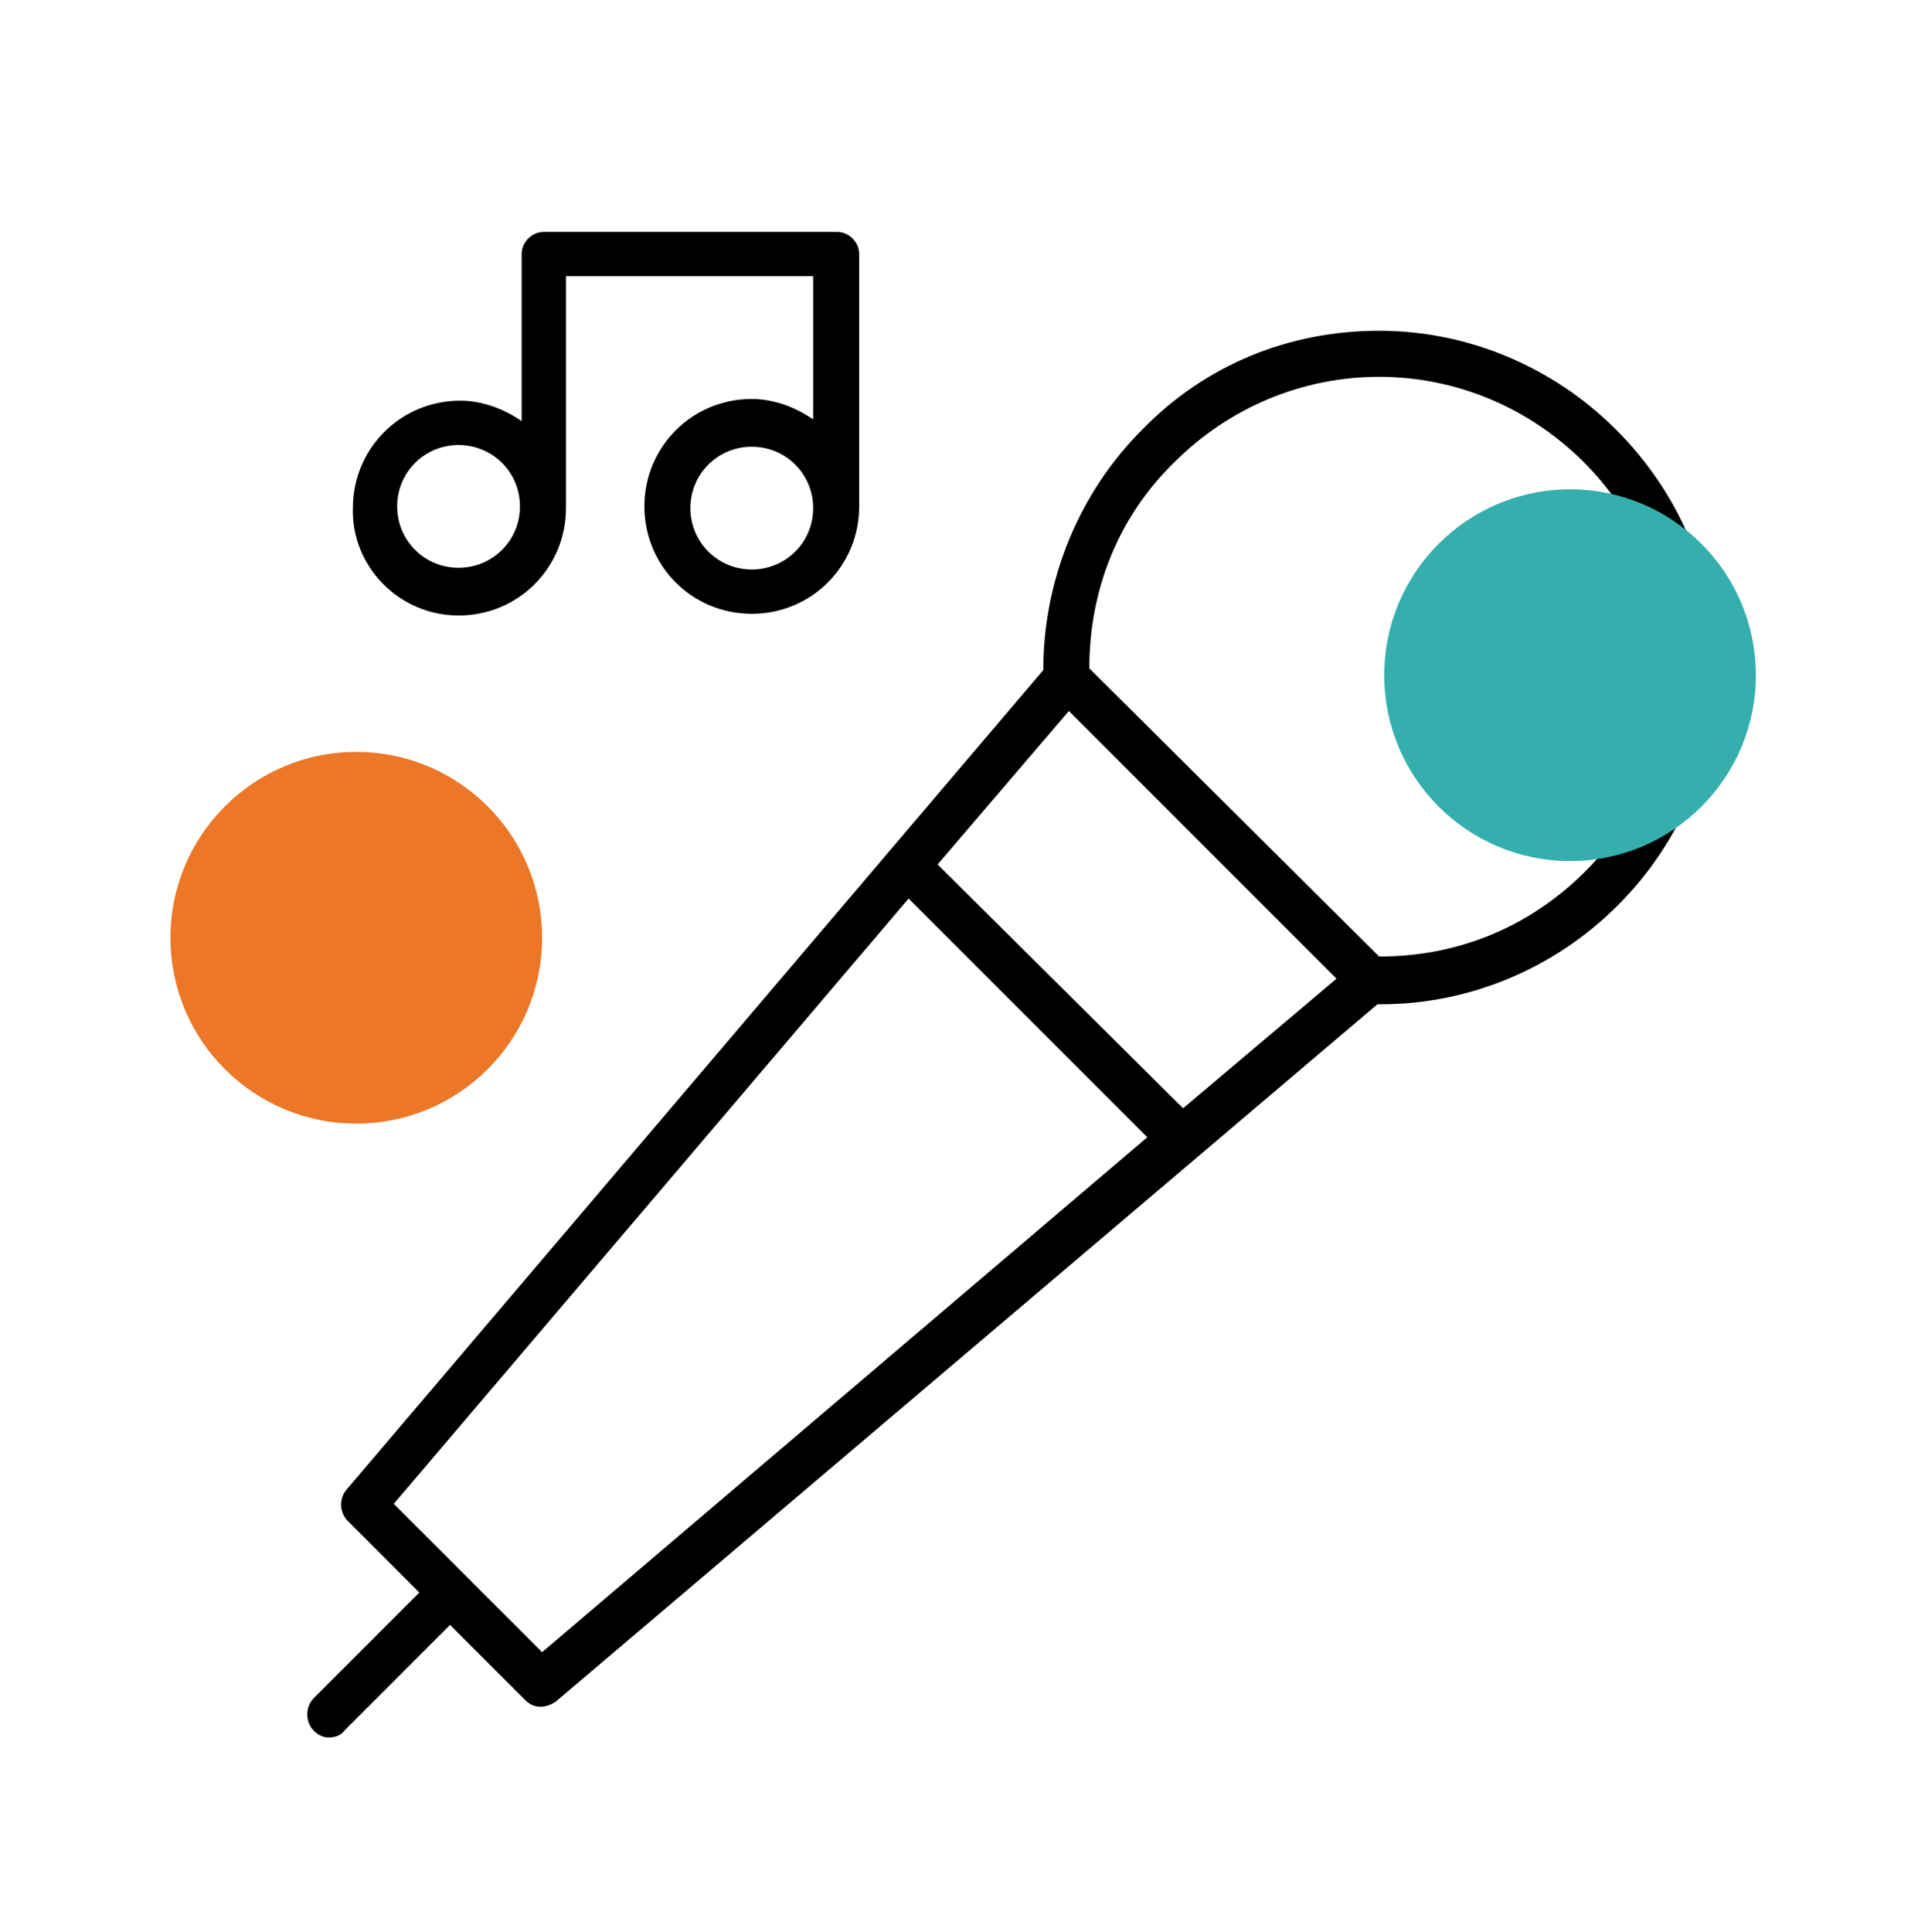
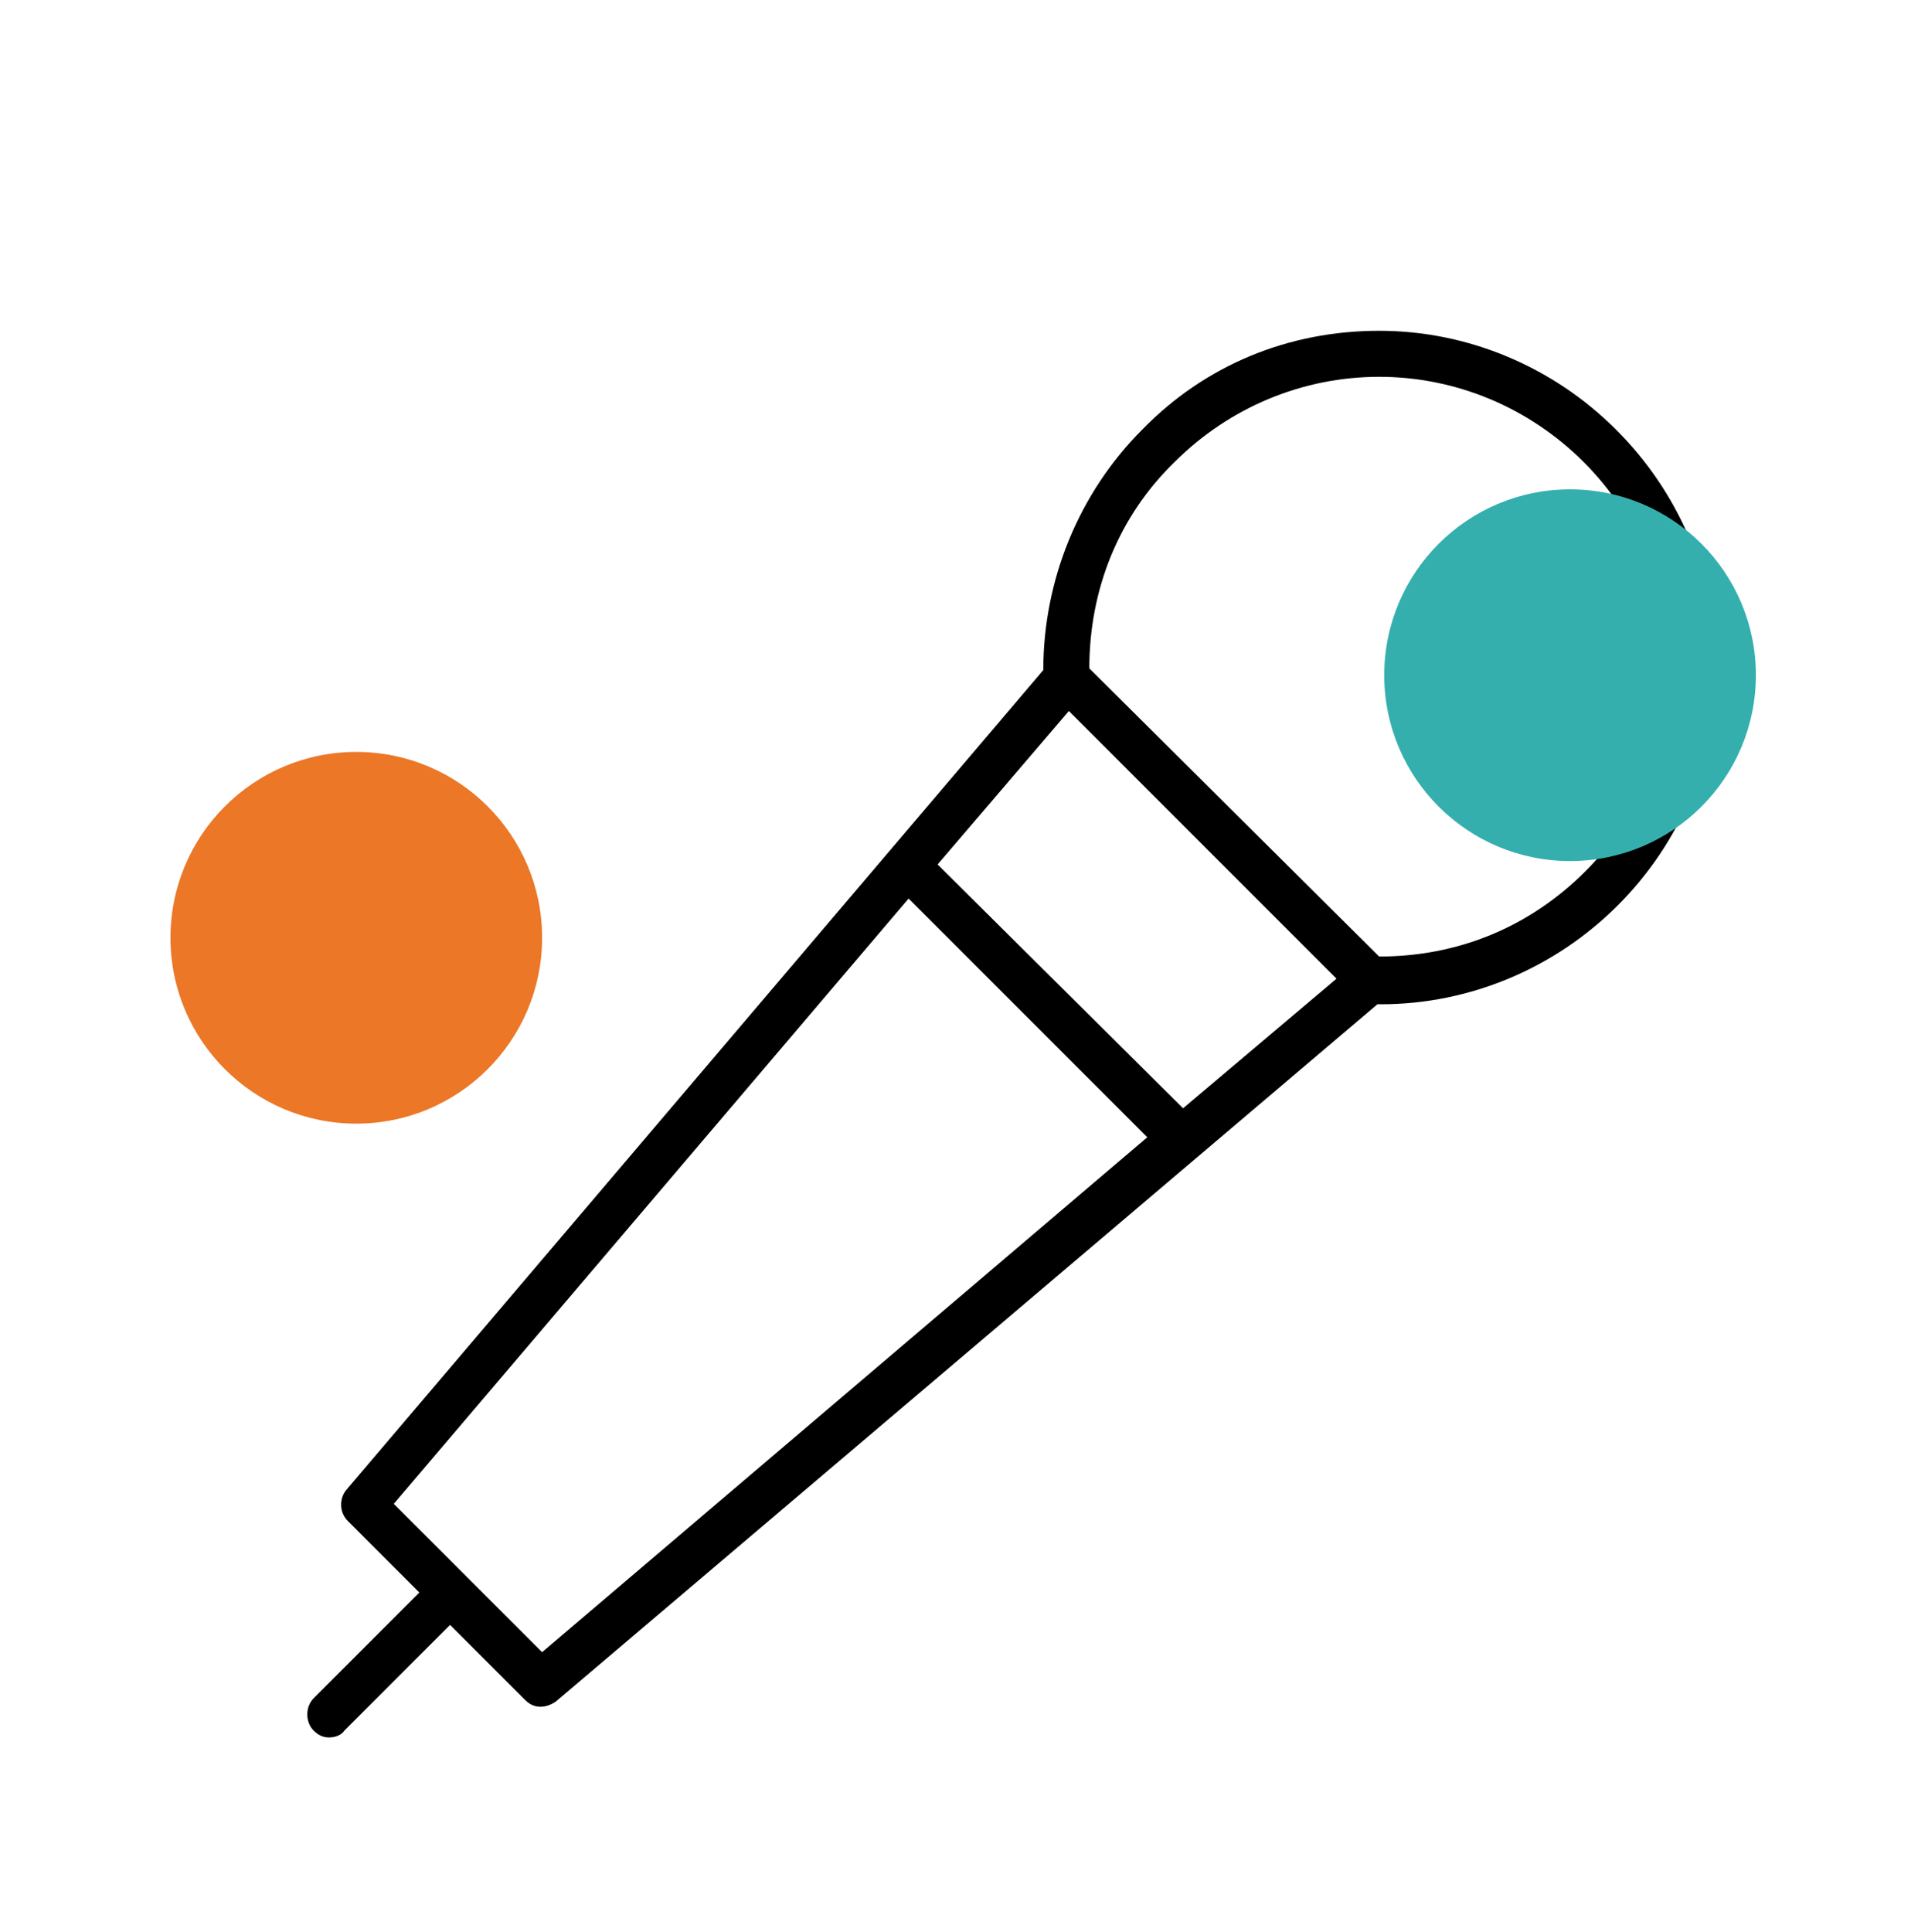
<svg xmlns="http://www.w3.org/2000/svg" xmlns:xlink="http://www.w3.org/1999/xlink" version="1.1" id="Layer_1" x="0px" y="0px" viewBox="0 0 112.1 113.3" style="enable-background:new 0 0 112.1 113.3;" xml:space="preserve">
  <style type="text/css">
	.st0{clip-path:url(#SVGID_2_);}
	.st1{fill:#34afae;}
	.st2{fill:#eb7727;}
</style>
  <g>
    <g>
      <defs>
        <rect id="SVGID_1_" x="18" y="13.6" width="82.6" height="88.4" />
      </defs>
      <clipPath id="SVGID_2_">
        <use xlink:href="#SVGID_1_" style="overflow:visible;" />
      </clipPath>
      <path class="st0" d="M94.8,25.2c-3.7-3.7-8.7-5.8-13.9-5.8c-5.3,0-10.2,2-13.9,5.8c-3.7,3.7-5.8,8.8-5.8,14.1L20.3,87.4    c-0.4,0.5-0.4,1.3,0.1,1.8l4.2,4.2l-6.2,6.2c-0.5,0.5-0.5,1.4,0,1.9c0.3,0.3,0.6,0.4,0.9,0.4c0.3,0,0.7-0.1,0.9-0.4l6.2-6.2    l4.4,4.4c0.3,0.3,0.6,0.4,0.9,0.4c0.3,0,0.6-0.1,0.9-0.3l48.2-40.9c0.1,0,0.1,0,0.2,0c5.2,0,10.2-2.1,13.9-5.8    c3.7-3.7,5.8-8.7,5.8-13.9C100.6,33.8,98.5,28.9,94.8,25.2L94.8,25.2z M62.7,41.7l15.7,15.7l-9,7.6L55,50.7L62.7,41.7z M31.8,96.9    l-8.7-8.7l30.2-35.5l14,14L31.8,96.9z M93,51.1c-3.3,3.3-7.5,5-12.1,5L63.9,39.2c0-4.6,1.7-8.9,5-12.1c3.2-3.2,7.5-5,12-5    c4.5,0,8.8,1.8,12,5c3.2,3.2,5,7.5,5,12C97.9,43.6,96.2,47.9,93,51.1L93,51.1z M93,51.1" />
    </g>
-     <path d="M26.9,36.1c3.5,0,6.3-2.8,6.3-6.3V16.2h14.5v8.4c-1-0.7-2.3-1.2-3.6-1.2c-3.5,0-6.3,2.8-6.3,6.3c0,3.5,2.8,6.3,6.3,6.3   c3.5,0,6.3-2.8,6.3-6.3V14.9c0-0.7-0.6-1.3-1.3-1.3H31.9c-0.7,0-1.3,0.6-1.3,1.3v9.8c-1-0.7-2.3-1.2-3.6-1.2   c-3.5,0-6.3,2.8-6.3,6.3C20.6,33.2,23.4,36.1,26.9,36.1L26.9,36.1z M44.1,33.4c-2,0-3.6-1.6-3.6-3.6s1.6-3.6,3.6-3.6   c2,0,3.6,1.6,3.6,3.6S46.1,33.4,44.1,33.4L44.1,33.4z M26.9,26.1c2,0,3.6,1.6,3.6,3.6s-1.6,3.6-3.6,3.6c-2,0-3.6-1.6-3.6-3.6   S24.9,26.1,26.9,26.1L26.9,26.1z M26.9,26.1" />
  </g>
  <circle class="st1" cx="92.1" cy="39.6" r="10.9" />
  <circle class="st2" cx="20.9" cy="55" r="10.9" />
</svg>